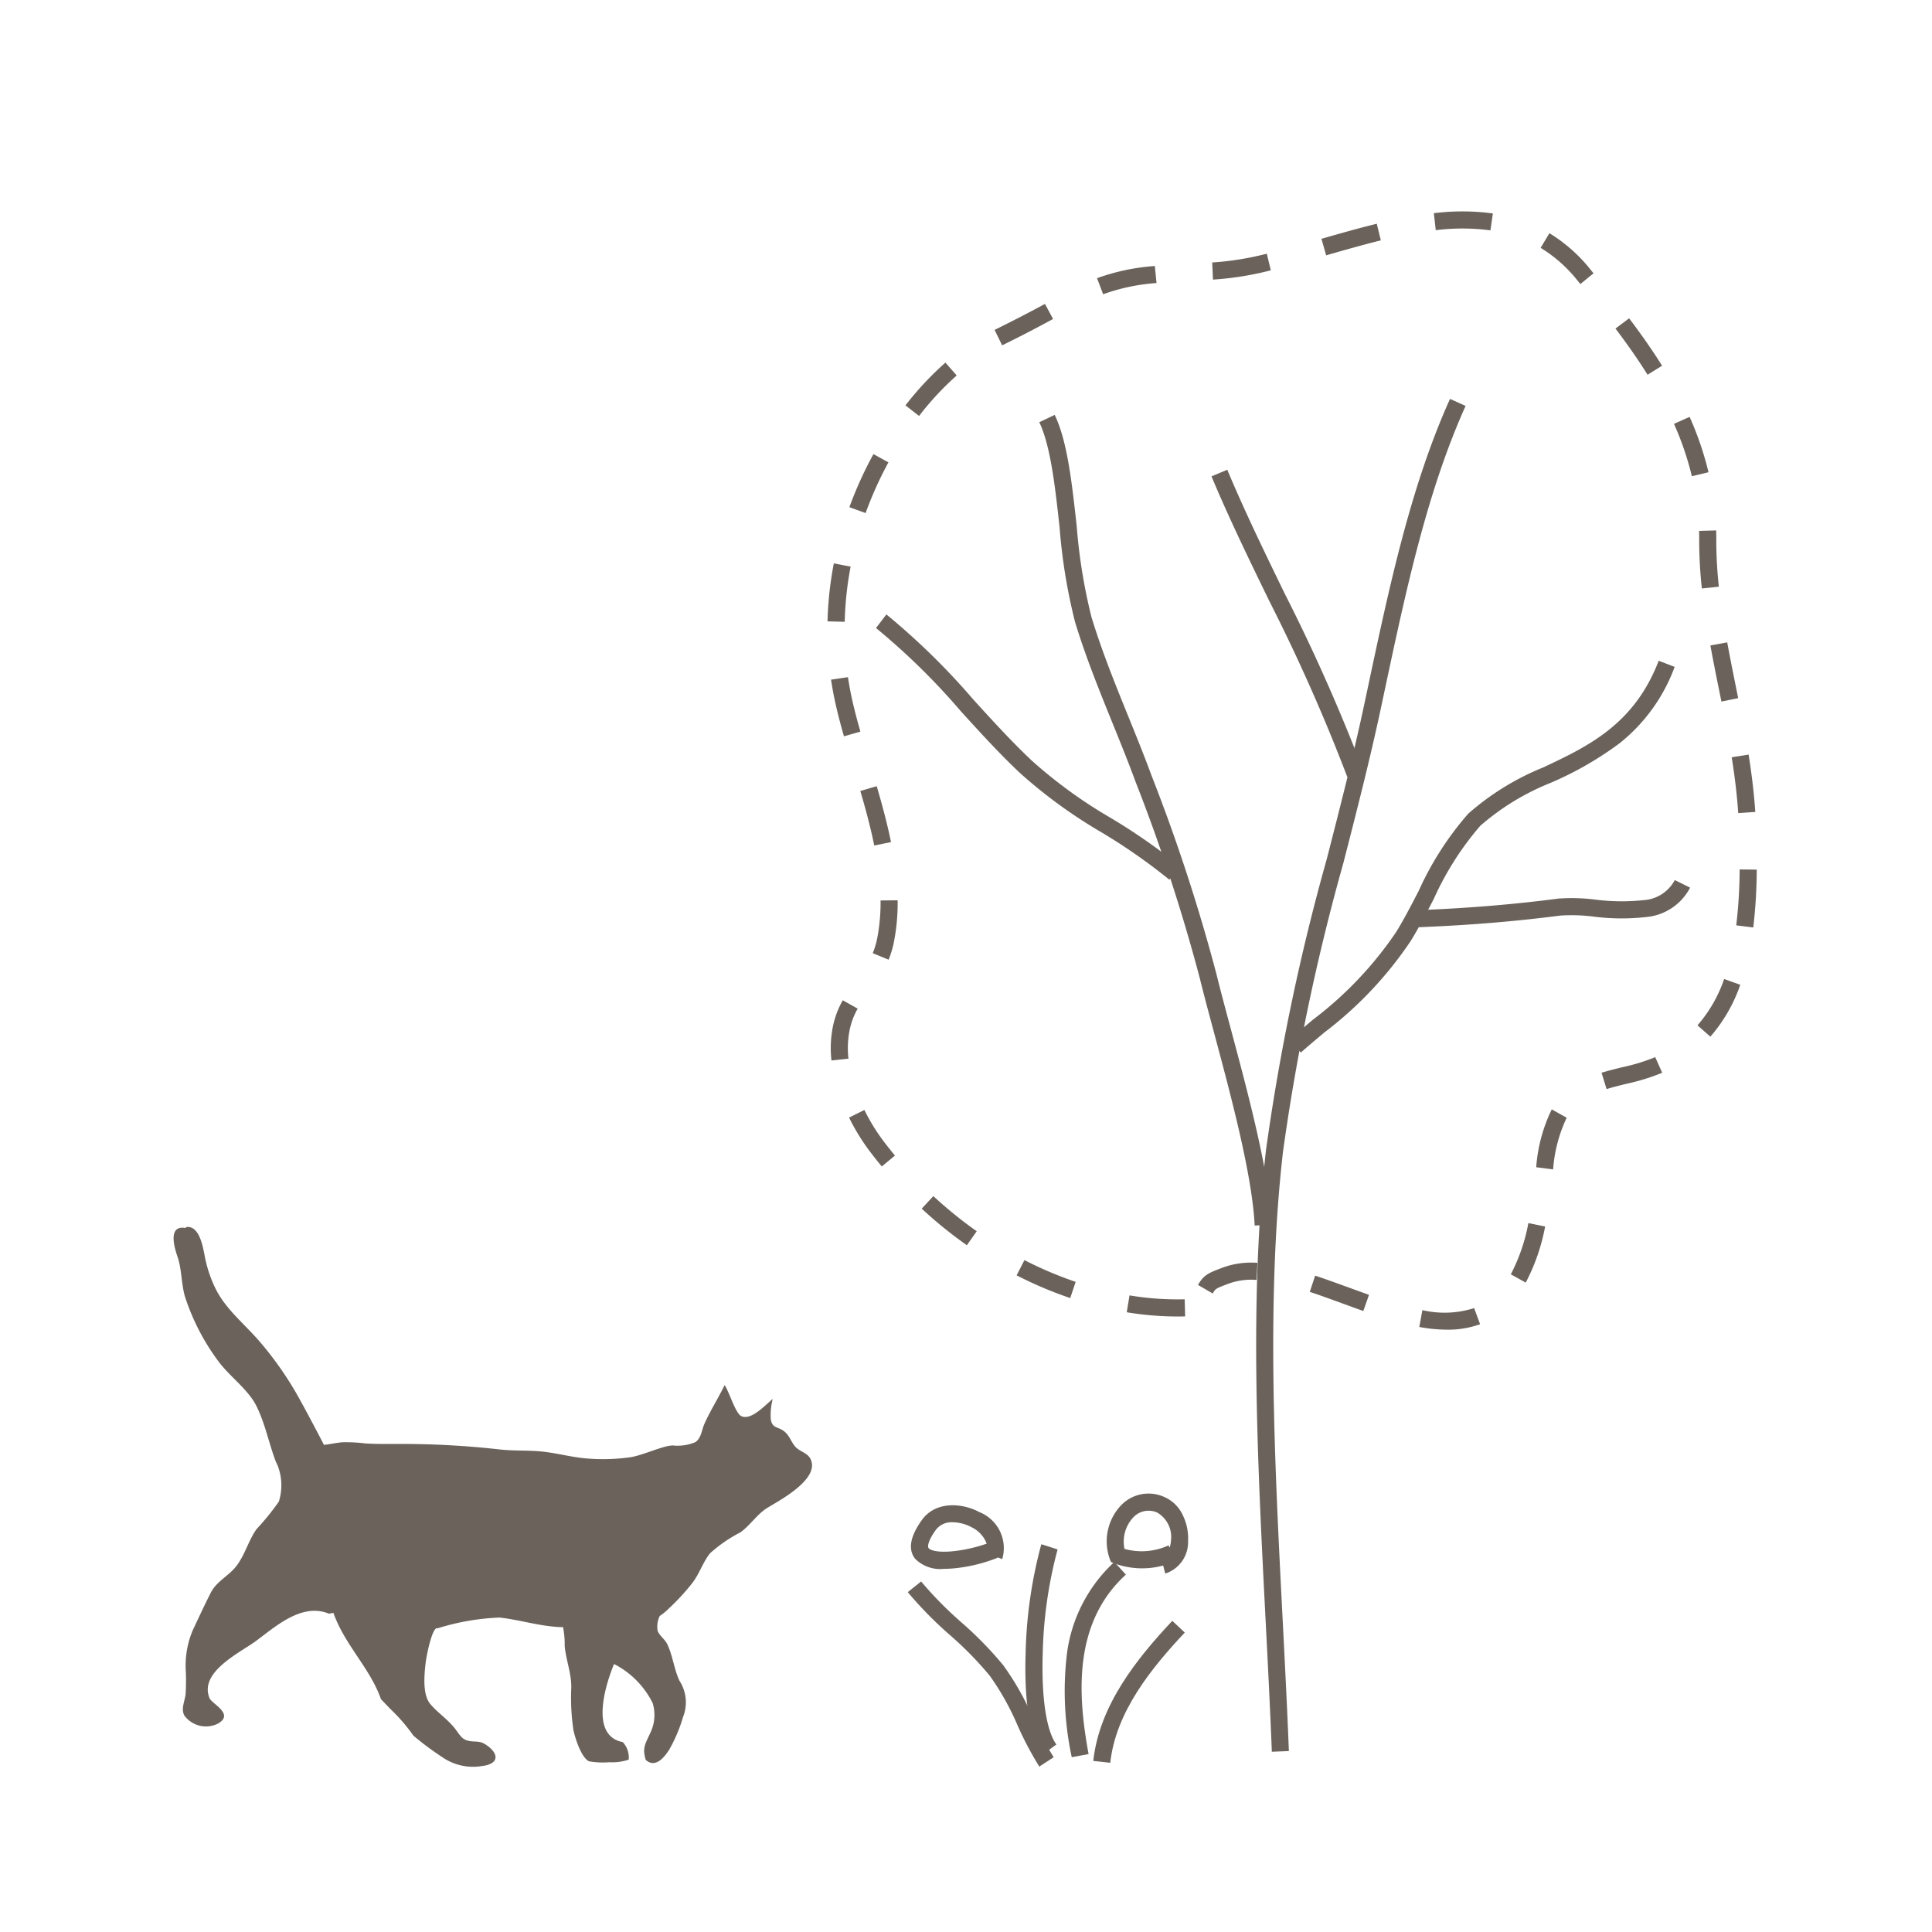
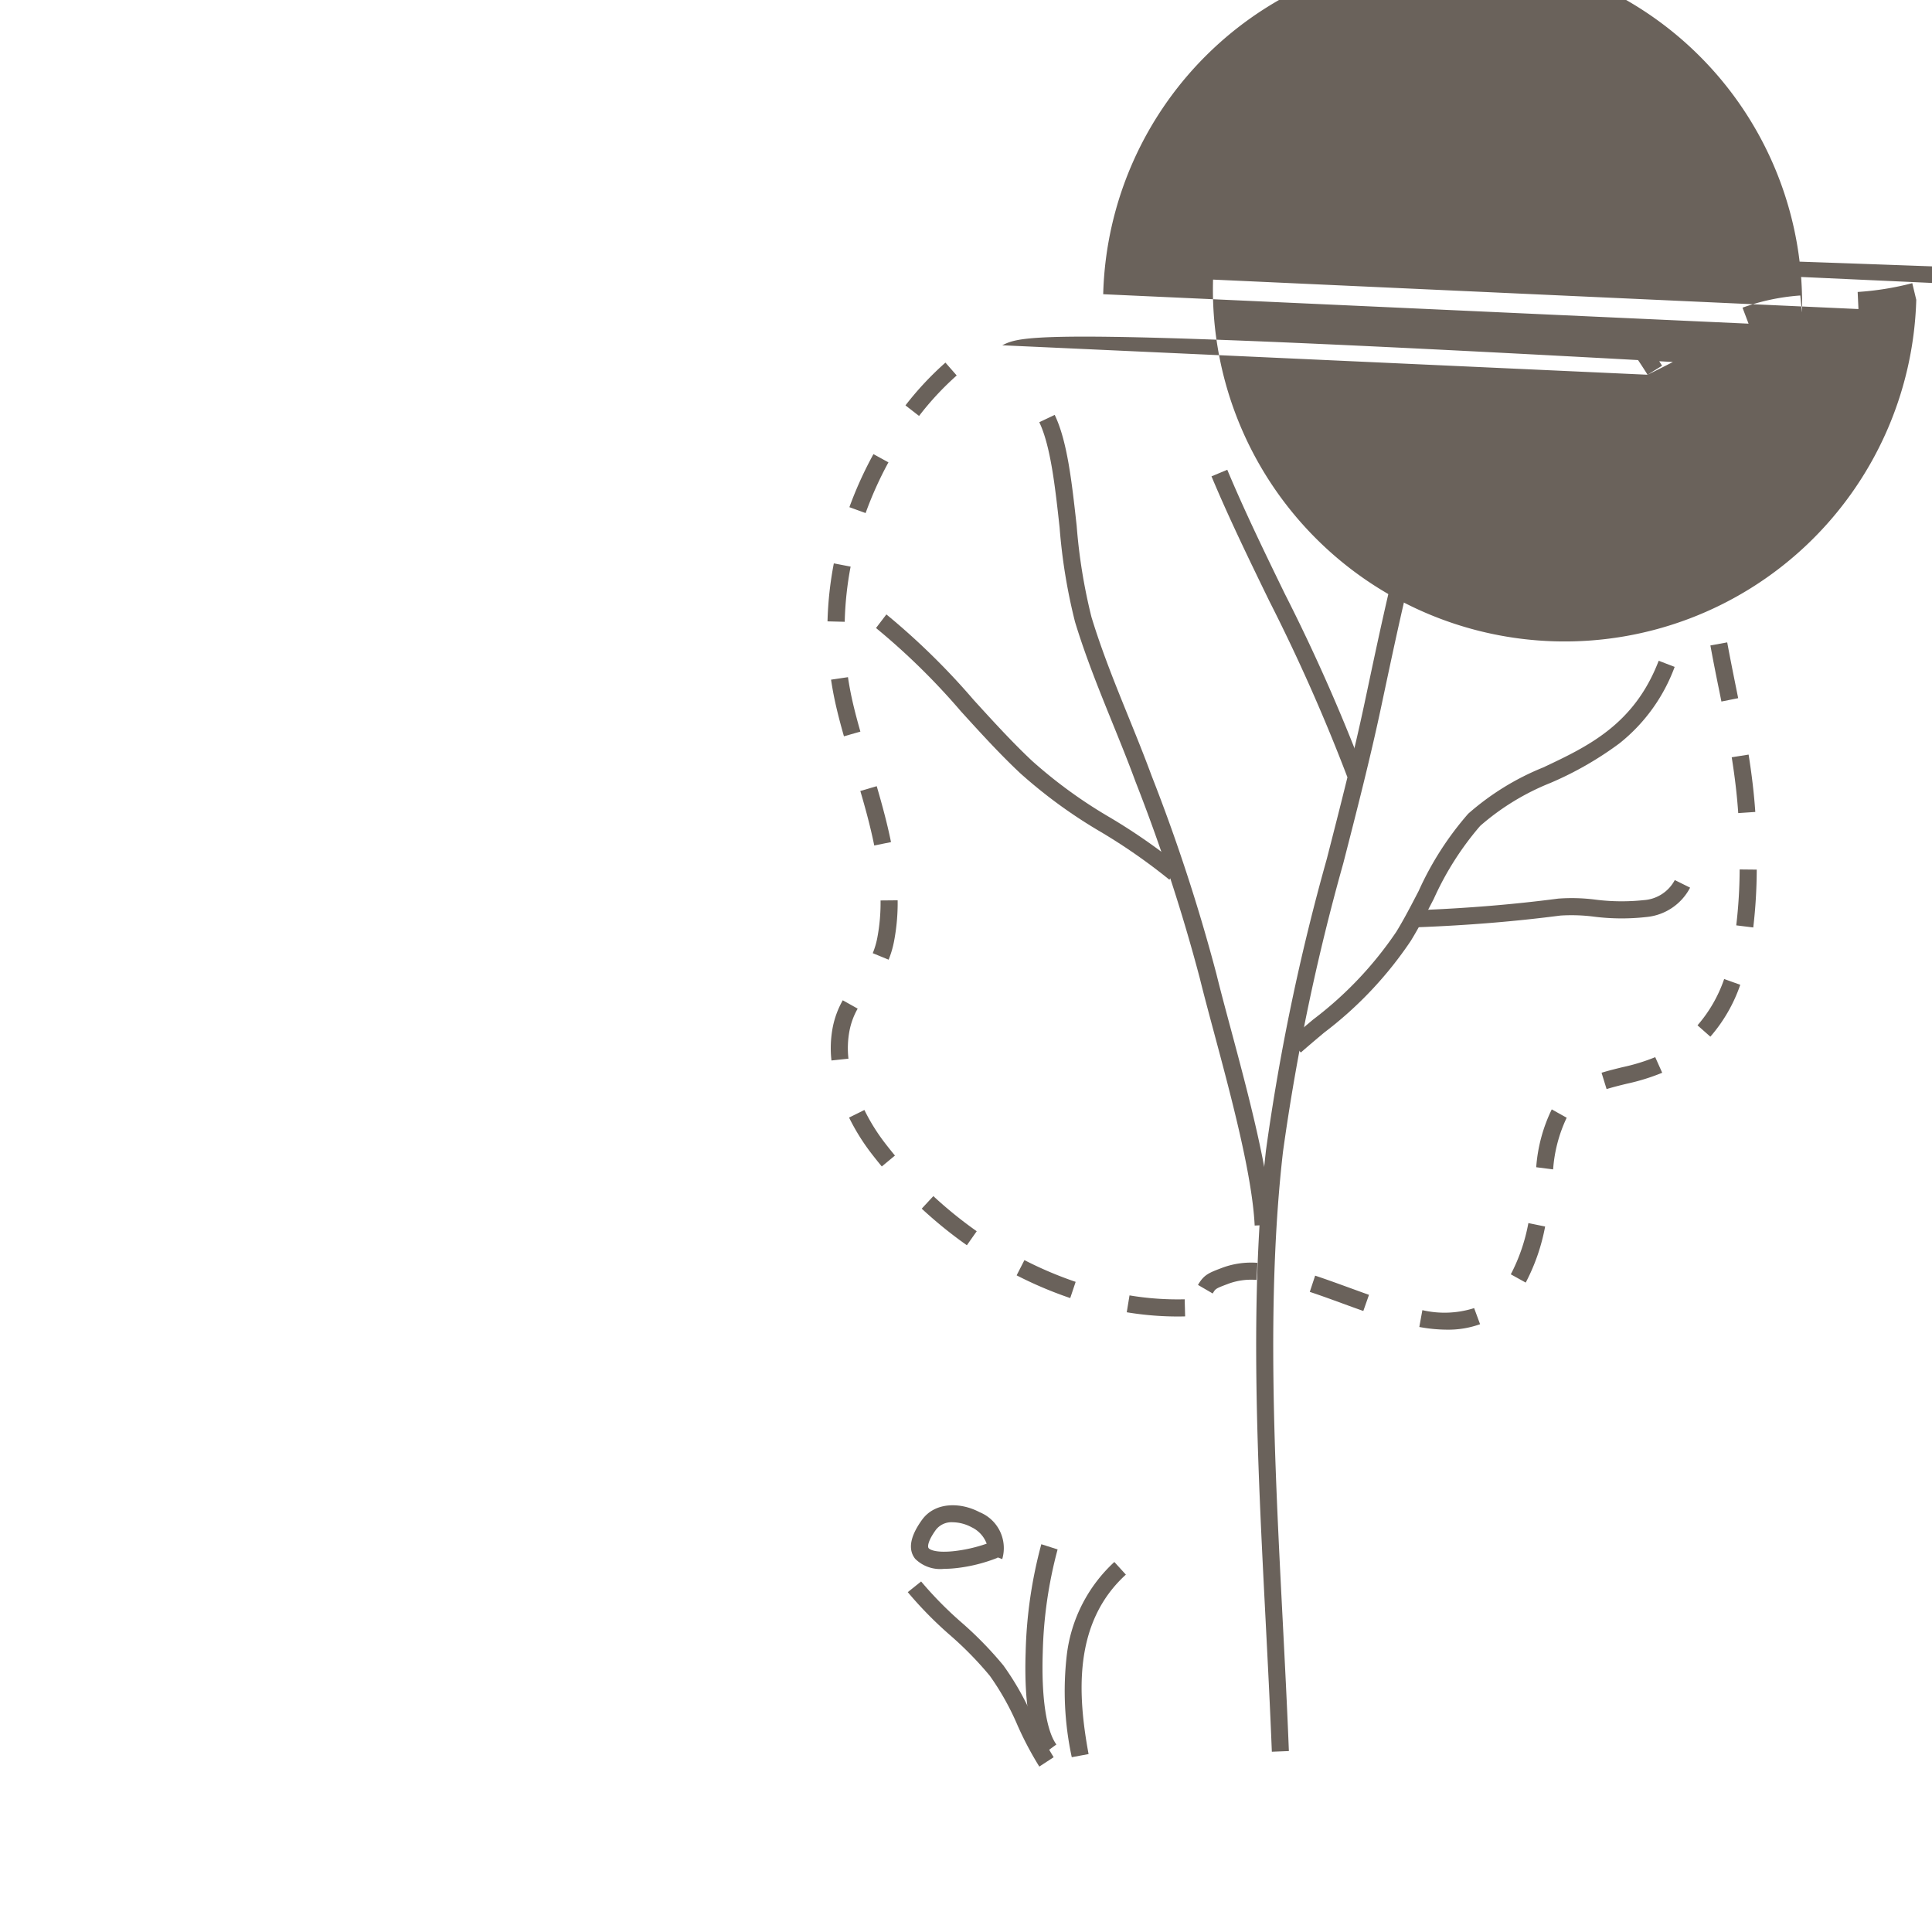
<svg xmlns="http://www.w3.org/2000/svg" width="132" height="132" viewBox="0 0 132 132">
  <g id="tit_img" transform="translate(-936 -108)">
    <path id="パス_1731" data-name="パス 1731" d="M125.192-55.342c-.116-2.951-.273-6.007-.425-8.962-.556-10.829-1.131-22.027.026-32.141a148.746,148.746,0,0,1,4.153-19.892c.9-3.511,1.834-7.142,2.583-10.666l.162-.762c1.528-7.2,2.971-14,5.674-20.007l1.065.48c-2.651,5.89-4.082,12.632-5.6,19.769l-.162.763c-.753,3.548-1.689,7.191-2.594,10.714a147.875,147.875,0,0,0-4.123,19.733c-1.146,10.018-.574,21.167-.02,31.949.152,2.959.309,6.018.425,8.976Z" transform="translate(897.704 283.026)" fill="#6a625b" />
    <path id="パス_1732" data-name="パス 1732" d="M126.847-105.916l-.774-.876c.531-.469,1.085-.934,1.62-1.383a25.176,25.176,0,0,0,5.668-5.977c.522-.843,1.014-1.8,1.535-2.8a21.269,21.269,0,0,1,3.387-5.281,17.837,17.837,0,0,1,5.114-3.157c3.061-1.441,6.227-2.931,7.9-7.293l1.091.419a11.939,11.939,0,0,1-3.761,5.216,23.084,23.084,0,0,1-4.734,2.715A16.714,16.714,0,0,0,139.1-121.4a20.526,20.526,0,0,0-3.169,4.985c-.508.983-1.034,2-1.58,2.882a26.1,26.1,0,0,1-5.91,6.256C127.915-106.835,127.367-106.376,126.847-105.916Z" transform="translate(898.03 285.828)" fill="#6a625b" />
    <path id="パス_1733" data-name="パス 1733" d="M133.547-116.836,133.5-118c3.395-.131,6.539-.39,9.613-.791a12.588,12.588,0,0,1,2.525.067,14.253,14.253,0,0,0,3.328.036,2.591,2.591,0,0,0,2.115-1.371l1.047.519a3.758,3.758,0,0,1-2.973,2.005,15.091,15.091,0,0,1-3.618-.026,11.946,11.946,0,0,0-2.271-.072C140.156-117.23,136.977-116.968,133.547-116.836Z" transform="translate(899.345 288.187)" fill="#6a625b" />
    <path id="パス_1734" data-name="パス 1734" d="M126.354-91.466c-.166-3.446-1.62-8.867-2.788-13.223-.364-1.358-.708-2.64-.963-3.682a122.369,122.369,0,0,0-4.388-13.417l-.06-.162c-.475-1.284-1.005-2.591-1.518-3.855-.9-2.223-1.833-4.521-2.556-6.9a38.464,38.464,0,0,1-1.055-6.455c-.3-2.738-.61-5.569-1.388-7.192l1.054-.5c.864,1.8,1.17,4.6,1.5,7.57a37.758,37.758,0,0,0,1.011,6.242c.707,2.326,1.629,4.6,2.521,6.8.516,1.272,1.049,2.587,1.531,3.888l.06.162a123.255,123.255,0,0,1,4.428,13.546c.251,1.029.594,2.305.956,3.656,1.183,4.41,2.655,9.9,2.827,13.469Z" transform="translate(895.369 283.199)" fill="#6a625b" />
    <path id="パス_1735" data-name="パス 1735" d="M122.3-117.27a39.431,39.431,0,0,0-4.662-3.25,33.933,33.933,0,0,1-5.515-4.014c-1.4-1.311-2.744-2.79-4.046-4.22a46.53,46.53,0,0,0-5.818-5.71l.709-.929a48.091,48.091,0,0,1,5.972,5.852c1.288,1.413,2.619,2.874,3.982,4.154a32.536,32.536,0,0,0,5.335,3.875,40.352,40.352,0,0,1,4.8,3.346Z" transform="translate(893.592 285.372)" fill="#6a625b" />
    <path id="パス_1736" data-name="パス 1736" d="M130.837-122.693A124.578,124.578,0,0,0,125.5-134.73c-1.357-2.79-2.76-5.675-3.944-8.507l1.078-.451c1.172,2.8,2.567,5.672,3.917,8.447a125.453,125.453,0,0,1,5.386,12.152Z" transform="translate(897.217 283.783)" fill="#6a625b" />
-     <path id="パス_1737" data-name="パス 1737" d="M141.753-82.223a10.591,10.591,0,0,1-1.889-.184l.209-1.15a6.676,6.676,0,0,0,3.536-.139l.407,1.1A6.438,6.438,0,0,1,141.753-82.223Zm-18.415-.9a21.44,21.44,0,0,1-3.463-.289l.189-1.153a20.028,20.028,0,0,0,3.769.267l.031,1.168Q123.6-83.123,123.338-83.123Zm12.7-.377c-.477-.168-.96-.344-1.427-.515-.739-.27-1.5-.549-2.231-.79l.367-1.109c.745.247,1.518.529,2.265.8.464.169.944.345,1.414.511Zm-20.025-.882a27,27,0,0,1-3.662-1.553l.533-1.04a25.824,25.824,0,0,0,3.5,1.485Zm9.739-.311-1.01-.587c.405-.7.743-.825,1.645-1.167l.072-.027a5.666,5.666,0,0,1,2.346-.315l-.063,1.167a4.531,4.531,0,0,0-1.869.241l-.072.027C125.945-85.032,125.941-85.026,125.748-84.693Zm21.385-.745-1.022-.567a12.413,12.413,0,0,0,1.2-3.5l1.145.234A13.558,13.558,0,0,1,147.133-85.438Zm-38.185-2.553a29.72,29.72,0,0,1-3.085-2.5l.794-.857a28.544,28.544,0,0,0,2.964,2.4Zm40.058-5.182-1.159-.148a10.8,10.8,0,0,1,1.062-3.953l1.02.571A9.836,9.836,0,0,0,149.006-93.173Zm-45.871-.2c-.261-.315-.52-.64-.769-.966a14.552,14.552,0,0,1-1.467-2.375l1.047-.518a13.365,13.365,0,0,0,1.347,2.183c.24.314.489.627.741.93Zm49.52-5.287-.344-1.116c.472-.146.96-.265,1.431-.381a13.3,13.3,0,0,0,2.236-.685l.477,1.066a14.354,14.354,0,0,1-2.435.753C153.565-98.911,153.094-98.795,152.655-98.659ZM99.7-100.615a7.538,7.538,0,0,1,.092-2.29,6.171,6.171,0,0,1,.68-1.823l1.019.571a4.953,4.953,0,0,0-.554,1.483,6.374,6.374,0,0,0-.076,1.936Zm60.047-1.628-.876-.774a9.539,9.539,0,0,0,1.821-3.164l1.1.395A10.684,10.684,0,0,1,159.75-102.243Zm-56.145-5.26-1.081-.443a5.5,5.5,0,0,0,.31-1.046,12.759,12.759,0,0,0,.223-2.556l1.168-.011a13.927,13.927,0,0,1-.244,2.79A6.649,6.649,0,0,1,103.605-107.5Zm59.075-2.2-1.159-.144a33.715,33.715,0,0,0,.232-3.82l1.168.012A34.857,34.857,0,0,1,162.68-109.7Zm-60.054-5.6c-.276-1.367-.653-2.708-.951-3.724l1.121-.329c.3,1.038.69,2.411.975,3.821Zm59.03-2.214c-.079-1.178-.224-2.426-.445-3.814l1.154-.183c.226,1.424.375,2.706.457,3.919Zm-61.1-5.246c-.351-1.228-.588-2.2-.748-3.07-.049-.265-.093-.534-.133-.8l1.156-.171c.037.253.08.508.126.759.152.828.382,1.769.722,2.96Zm59.951-2.376q-.086-.43-.173-.86c-.2-.974-.4-1.981-.58-2.971l1.149-.211c.18.98.381,1.982.576,2.951q.087.43.173.861Zm-59.906-5.448-1.168-.029a24.091,24.091,0,0,1,.432-3.963l1.147.222A22.92,22.92,0,0,0,100.606-130.584Zm58.57-2.277a30.41,30.41,0,0,1-.182-3.343c0-.2,0-.395-.008-.59l1.168-.033c.006.208.009.419.008.628a29.254,29.254,0,0,0,.176,3.216Zm-57.143-5.154-1.1-.4a26.092,26.092,0,0,1,1.644-3.625l1.024.562A24.922,24.922,0,0,0,102.033-138.015Zm56.46-2.516a20.531,20.531,0,0,0-1.222-3.578l1.068-.475a21.7,21.7,0,0,1,1.291,3.782Zm-52.807-4.122-.922-.717a21.2,21.2,0,0,1,2.731-2.922l.77.878A20.032,20.032,0,0,0,105.686-144.653Zm49.781-2.811c-.616-.985-1.333-2.017-2.192-3.155l.932-.7c.88,1.165,1.616,2.225,2.251,3.24Zm-44.1-2.015-.514-1.049c1.394-.683,2.479-1.257,3.442-1.774l.553,1.029C113.874-150.75,112.779-150.17,111.367-149.479Zm6.9-3.489-.414-1.093a14.678,14.678,0,0,1,3.949-.832l.115,1.163A13.613,13.613,0,0,0,118.266-152.968Zm32.608-.692-.214-.264a9.6,9.6,0,0,0-2.5-2.21l.6-1a10.764,10.764,0,0,1,2.8,2.476l.214.264Zm-25.1-.307-.054-1.167a20.032,20.032,0,0,0,3.731-.6l.273,1.136A21.138,21.138,0,0,1,125.772-153.967Zm7.732-1.66-.322-1.123c1.167-.335,2.489-.714,3.78-1.03l.277,1.135C135.971-156.334,134.661-155.958,133.5-155.626Zm11.222-1.7a14.512,14.512,0,0,0-3.734-.013l-.13-1.161a15.654,15.654,0,0,1,4.033.018Z" transform="translate(893.108 281.07)" fill="#6a625b" />
-     <path id="パス_1738" data-name="パス 1738" d="M68.966-83.688c-.553-1.317-.773-2.7-1.419-4.051-.579-1.213-1.887-2.079-2.682-3.19A15.241,15.241,0,0,1,62.626-95.3c-.242-.852-.215-1.854-.495-2.684-.193-.554-.728-2.224.562-1.98l0-.063c.924-.154,1.164,1.344,1.288,1.967a8.645,8.645,0,0,0,.791,2.337c.731,1.4,2.026,2.4,3.036,3.6a23.349,23.349,0,0,1,2.422,3.433c.663,1.155,1.893,3.528,1.893,3.528-.027.05.8-.126,1.269-.166a11.1,11.1,0,0,1,1.568.081c1,.063,2.019.023,3.025.037a59.763,59.763,0,0,1,6.158.374c1.006.113,2.019.04,3.022.158s2.012.4,3.013.465a13.453,13.453,0,0,0,2.951-.1c.789-.158,1.606-.533,2.392-.732a2.38,2.38,0,0,1,.53-.068h-.117a3.089,3.089,0,0,0,1.575-.225c.406-.279.428-.839.618-1.258.4-.893.956-1.772,1.376-2.634.325.483.731,1.894,1.123,2.107.677.365,1.709-.808,2.166-1.164a4.2,4.2,0,0,0-.129,1.444c.138.578.45.433.882.748.4.294.483.735.8,1.083.293.32.8.406,1.011.795.731,1.384-2.126,2.873-2.932,3.37-.71.438-1.141,1.164-1.834,1.669a9.925,9.925,0,0,0-2.073,1.426c-.483.586-.726,1.389-1.2,2.012a14.749,14.749,0,0,1-1.587,1.733,4.037,4.037,0,0,1-.662.55,1.658,1.658,0,0,0-.138,1.028c.149.348.5.568.659.906.37.776.464,1.719.831,2.494a2.7,2.7,0,0,1,.244,2.468,10.4,10.4,0,0,1-.936,2.219c-.307.487-.943,1.331-1.616.713-.238-.821-.045-1.051.3-1.814A2.8,2.8,0,0,0,94.59-67.5a5.98,5.98,0,0,0-2.64-2.676s-2.112,4.818.591,5.333a1.537,1.537,0,0,1,.408,1.2,3.564,3.564,0,0,1-1.323.176,5.468,5.468,0,0,1-1.391-.063c-.538-.267-.958-1.62-1.063-2.143a14.86,14.86,0,0,1-.144-2.9c0-1.043-.365-1.859-.452-2.847a5.962,5.962,0,0,0-.1-1.21l0-.063c-1.521-.027-2.91-.5-4.345-.658a16.227,16.227,0,0,0-4.238.735c-.363-.163-.767,1.912-.816,2.35-.1.867-.224,2.2.333,2.842.5.587,1.168,1.02,1.669,1.656.195.244.412.65.727.776.453.19.861.023,1.269.257.975.573,1.14,1.376-.151,1.529a3.682,3.682,0,0,1-2.7-.6,19.985,19.985,0,0,1-1.981-1.474A12.039,12.039,0,0,0,76.67-67.1l-.645-.673c-.733-2.107-2.488-3.721-3.251-5.9l-.3.059c-1.875-.771-3.675.9-5.028,1.891-1.073.784-3.857,2.092-3.14,3.87.162.41,1.736,1.091.573,1.751a1.835,1.835,0,0,1-2.292-.56c-.237-.473.031-.956.088-1.453a14.92,14.92,0,0,0,.018-1.511,6.24,6.24,0,0,1,.458-2.828c.41-.872.817-1.751,1.241-2.586s1.276-1.159,1.818-1.917.776-1.669,1.3-2.419a17.879,17.879,0,0,0,1.536-1.894,3.737,3.737,0,0,0-.191-2.725" transform="translate(886.005 291.867)" fill="#6a625b" />
+     <path id="パス_1737" data-name="パス 1737" d="M141.753-82.223a10.591,10.591,0,0,1-1.889-.184l.209-1.15a6.676,6.676,0,0,0,3.536-.139l.407,1.1A6.438,6.438,0,0,1,141.753-82.223Zm-18.415-.9a21.44,21.44,0,0,1-3.463-.289l.189-1.153a20.028,20.028,0,0,0,3.769.267l.031,1.168Q123.6-83.123,123.338-83.123Zm12.7-.377c-.477-.168-.96-.344-1.427-.515-.739-.27-1.5-.549-2.231-.79l.367-1.109c.745.247,1.518.529,2.265.8.464.169.944.345,1.414.511Zm-20.025-.882a27,27,0,0,1-3.662-1.553l.533-1.04a25.824,25.824,0,0,0,3.5,1.485Zm9.739-.311-1.01-.587c.405-.7.743-.825,1.645-1.167l.072-.027a5.666,5.666,0,0,1,2.346-.315l-.063,1.167a4.531,4.531,0,0,0-1.869.241l-.072.027C125.945-85.032,125.941-85.026,125.748-84.693Zm21.385-.745-1.022-.567a12.413,12.413,0,0,0,1.2-3.5l1.145.234A13.558,13.558,0,0,1,147.133-85.438Zm-38.185-2.553a29.72,29.72,0,0,1-3.085-2.5l.794-.857a28.544,28.544,0,0,0,2.964,2.4Zm40.058-5.182-1.159-.148a10.8,10.8,0,0,1,1.062-3.953l1.02.571A9.836,9.836,0,0,0,149.006-93.173Zm-45.871-.2c-.261-.315-.52-.64-.769-.966a14.552,14.552,0,0,1-1.467-2.375l1.047-.518a13.365,13.365,0,0,0,1.347,2.183c.24.314.489.627.741.93Zm49.52-5.287-.344-1.116c.472-.146.96-.265,1.431-.381a13.3,13.3,0,0,0,2.236-.685l.477,1.066a14.354,14.354,0,0,1-2.435.753C153.565-98.911,153.094-98.795,152.655-98.659ZM99.7-100.615a7.538,7.538,0,0,1,.092-2.29,6.171,6.171,0,0,1,.68-1.823l1.019.571a4.953,4.953,0,0,0-.554,1.483,6.374,6.374,0,0,0-.076,1.936Zm60.047-1.628-.876-.774a9.539,9.539,0,0,0,1.821-3.164l1.1.395A10.684,10.684,0,0,1,159.75-102.243Zm-56.145-5.26-1.081-.443a5.5,5.5,0,0,0,.31-1.046,12.759,12.759,0,0,0,.223-2.556l1.168-.011a13.927,13.927,0,0,1-.244,2.79A6.649,6.649,0,0,1,103.605-107.5Zm59.075-2.2-1.159-.144a33.715,33.715,0,0,0,.232-3.82l1.168.012A34.857,34.857,0,0,1,162.68-109.7Zm-60.054-5.6c-.276-1.367-.653-2.708-.951-3.724l1.121-.329c.3,1.038.69,2.411.975,3.821Zm59.03-2.214c-.079-1.178-.224-2.426-.445-3.814l1.154-.183c.226,1.424.375,2.706.457,3.919Zm-61.1-5.246c-.351-1.228-.588-2.2-.748-3.07-.049-.265-.093-.534-.133-.8l1.156-.171c.037.253.08.508.126.759.152.828.382,1.769.722,2.96Zm59.951-2.376q-.086-.43-.173-.86c-.2-.974-.4-1.981-.58-2.971l1.149-.211c.18.98.381,1.982.576,2.951q.087.43.173.861Zm-59.906-5.448-1.168-.029a24.091,24.091,0,0,1,.432-3.963l1.147.222A22.92,22.92,0,0,0,100.606-130.584Zm58.57-2.277a30.41,30.41,0,0,1-.182-3.343c0-.2,0-.395-.008-.59l1.168-.033c.006.208.009.419.008.628a29.254,29.254,0,0,0,.176,3.216Zm-57.143-5.154-1.1-.4a26.092,26.092,0,0,1,1.644-3.625l1.024.562A24.922,24.922,0,0,0,102.033-138.015Zm56.46-2.516a20.531,20.531,0,0,0-1.222-3.578l1.068-.475a21.7,21.7,0,0,1,1.291,3.782Zm-52.807-4.122-.922-.717a21.2,21.2,0,0,1,2.731-2.922l.77.878A20.032,20.032,0,0,0,105.686-144.653Zm49.781-2.811c-.616-.985-1.333-2.017-2.192-3.155l.932-.7c.88,1.165,1.616,2.225,2.251,3.24Zc1.394-.683,2.479-1.257,3.442-1.774l.553,1.029C113.874-150.75,112.779-150.17,111.367-149.479Zm6.9-3.489-.414-1.093a14.678,14.678,0,0,1,3.949-.832l.115,1.163A13.613,13.613,0,0,0,118.266-152.968Zm32.608-.692-.214-.264a9.6,9.6,0,0,0-2.5-2.21l.6-1a10.764,10.764,0,0,1,2.8,2.476l.214.264Zm-25.1-.307-.054-1.167a20.032,20.032,0,0,0,3.731-.6l.273,1.136A21.138,21.138,0,0,1,125.772-153.967Zm7.732-1.66-.322-1.123c1.167-.335,2.489-.714,3.78-1.03l.277,1.135C135.971-156.334,134.661-155.958,133.5-155.626Zm11.222-1.7a14.512,14.512,0,0,0-3.734-.013l-.13-1.161a15.654,15.654,0,0,1,4.033.018Z" transform="translate(893.108 281.07)" fill="#6a625b" />
    <path id="パス_1739" data-name="パス 1739" d="M113.061-67.026a22.8,22.8,0,0,1-1.48-2.8,18.005,18.005,0,0,0-1.9-3.4,23.778,23.778,0,0,0-2.743-2.8,26.385,26.385,0,0,1-2.865-2.918l.913-.729a25.5,25.5,0,0,0,2.742,2.786,25.017,25.017,0,0,1,2.874,2.944,18.86,18.86,0,0,1,2.04,3.619,21.617,21.617,0,0,0,1.4,2.658Z" transform="translate(893.948 295.724)" fill="#6a625b" />
    <path id="パス_1740" data-name="パス 1740" d="M112-67.416c-.606-.832-1.3-2.721-1.154-7a31.028,31.028,0,0,1,1.07-7.374l1.113.355a29.781,29.781,0,0,0-1.015,7.058c-.1,3.032.238,5.318.931,6.27Z" transform="translate(895.23 295.296)" fill="#6a625b" />
    <path id="パス_1741" data-name="パス 1741" d="M113.577-67.469a21.428,21.428,0,0,1-.333-7.038,10.3,10.3,0,0,1,3.243-6.3l.787.864c-3.646,3.321-3.277,8.3-2.548,12.261Z" transform="translate(895.649 295.526)" fill="#6a625b" />
-     <path id="パス_1742" data-name="パス 1742" d="M115.9-67.712l-1.161-.128c.419-3.807,2.965-6.975,5.4-9.571l.852.8C118.684-74.155,116.278-71.178,115.9-67.712Z" transform="translate(895.956 296.152)" fill="#6a625b" />
-     <path id="パス_1743" data-name="パス 1743" d="M119.514-79.306l-.143-.549A5.5,5.5,0,0,1,116.038-80l-.235-.1-.091-.236a3.574,3.574,0,0,1,.789-3.64,2.6,2.6,0,0,1,2.861-.6,2.509,2.509,0,0,1,1.348,1.276,3.6,3.6,0,0,1,.362,1.772A2.251,2.251,0,0,1,119.514-79.306Zm-2.786-1.686a4.366,4.366,0,0,0,3.008-.24l.078.155a2.046,2.046,0,0,0,.093-.51,1.923,1.923,0,0,0-.955-1.893,1.433,1.433,0,0,0-1.621.333A2.423,2.423,0,0,0,116.728-80.993Z" transform="translate(896.1 294.817)" fill="#6a625b" />
    <path id="パス_1744" data-name="パス 1744" d="M106.51-79.754a2.428,2.428,0,0,1-1.981-.681c-.511-.638-.353-1.539.471-2.677.9-1.234,2.652-1.192,3.924-.513a2.649,2.649,0,0,1,1.55,3.205l-.331-.122.014.032a10.9,10.9,0,0,1-2.828.708A7.545,7.545,0,0,1,106.51-79.754Zm.577-3.182a1.35,1.35,0,0,0-1.142.51c-.569.785-.579,1.168-.5,1.26.108.135.6.33,1.761.2a10.254,10.254,0,0,0,2.205-.507,2.028,2.028,0,0,0-1.034-1.124A2.811,2.811,0,0,0,107.087-82.936Z" transform="translate(894.002 294.941)" fill="#6a625b" />
    <path id="パス_3469" data-name="パス 3469" d="M0,0H132V132H0Z" transform="translate(936 108)" fill="none" />
  </g>
</svg>